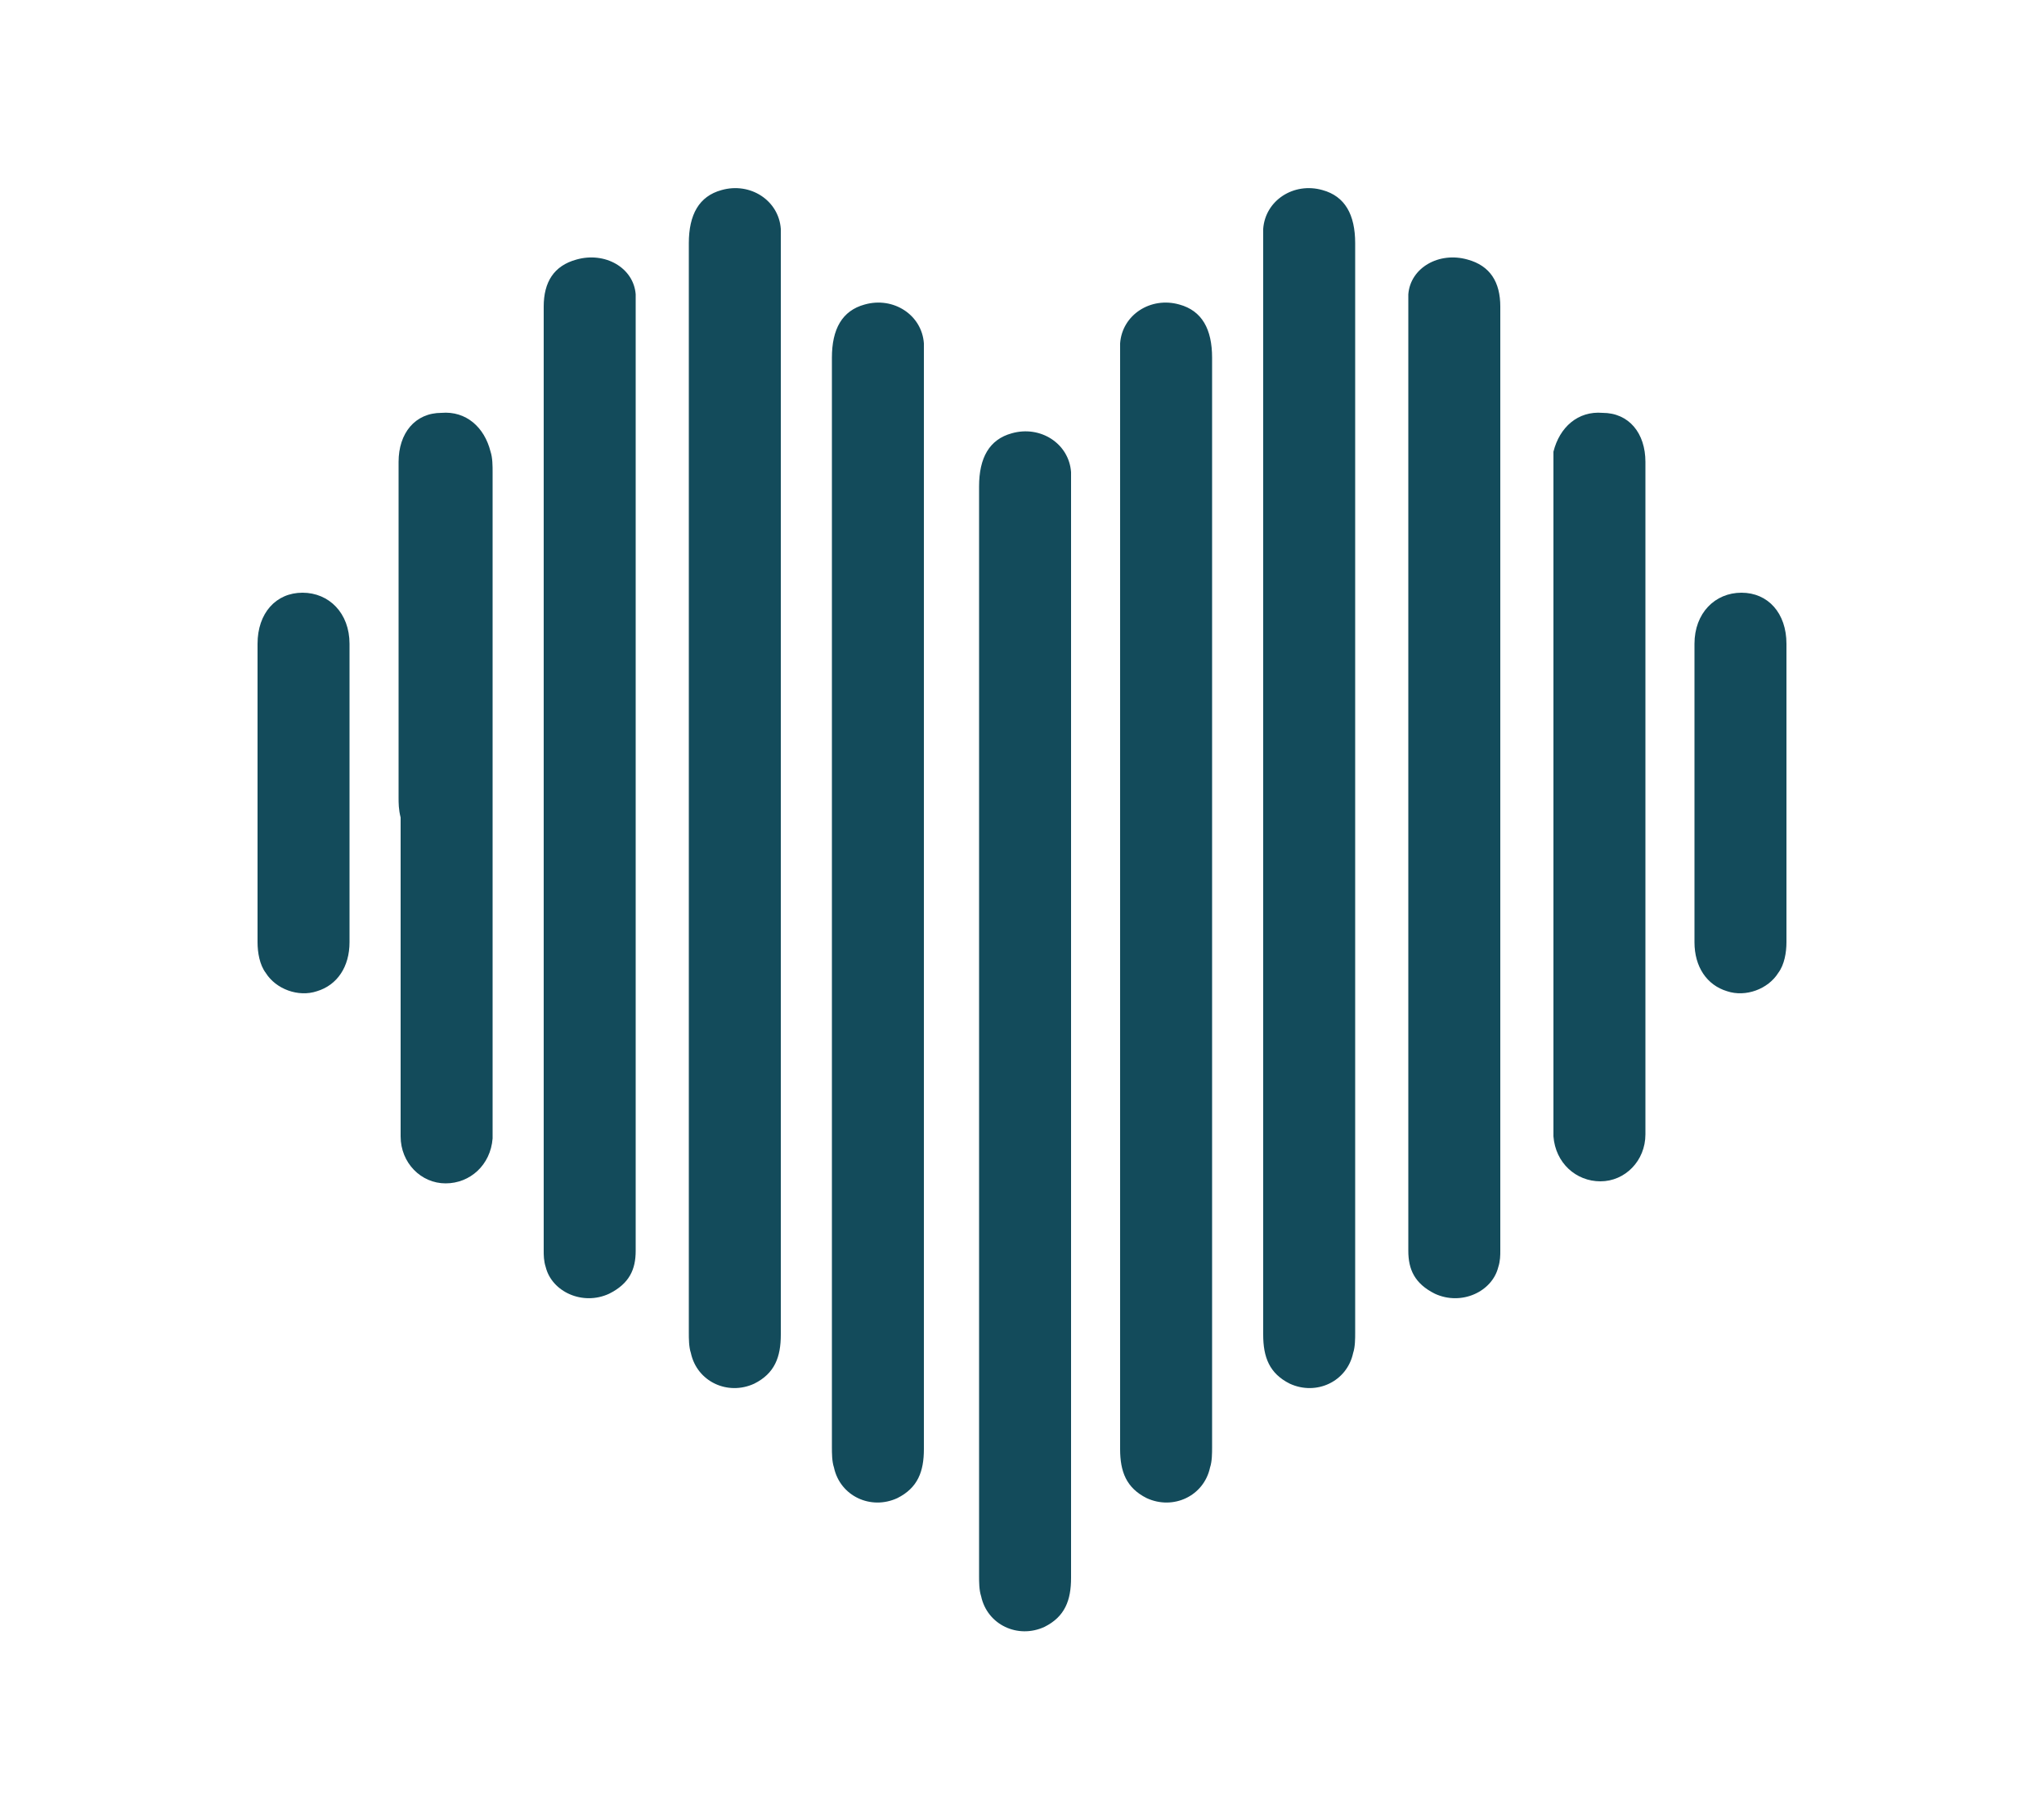
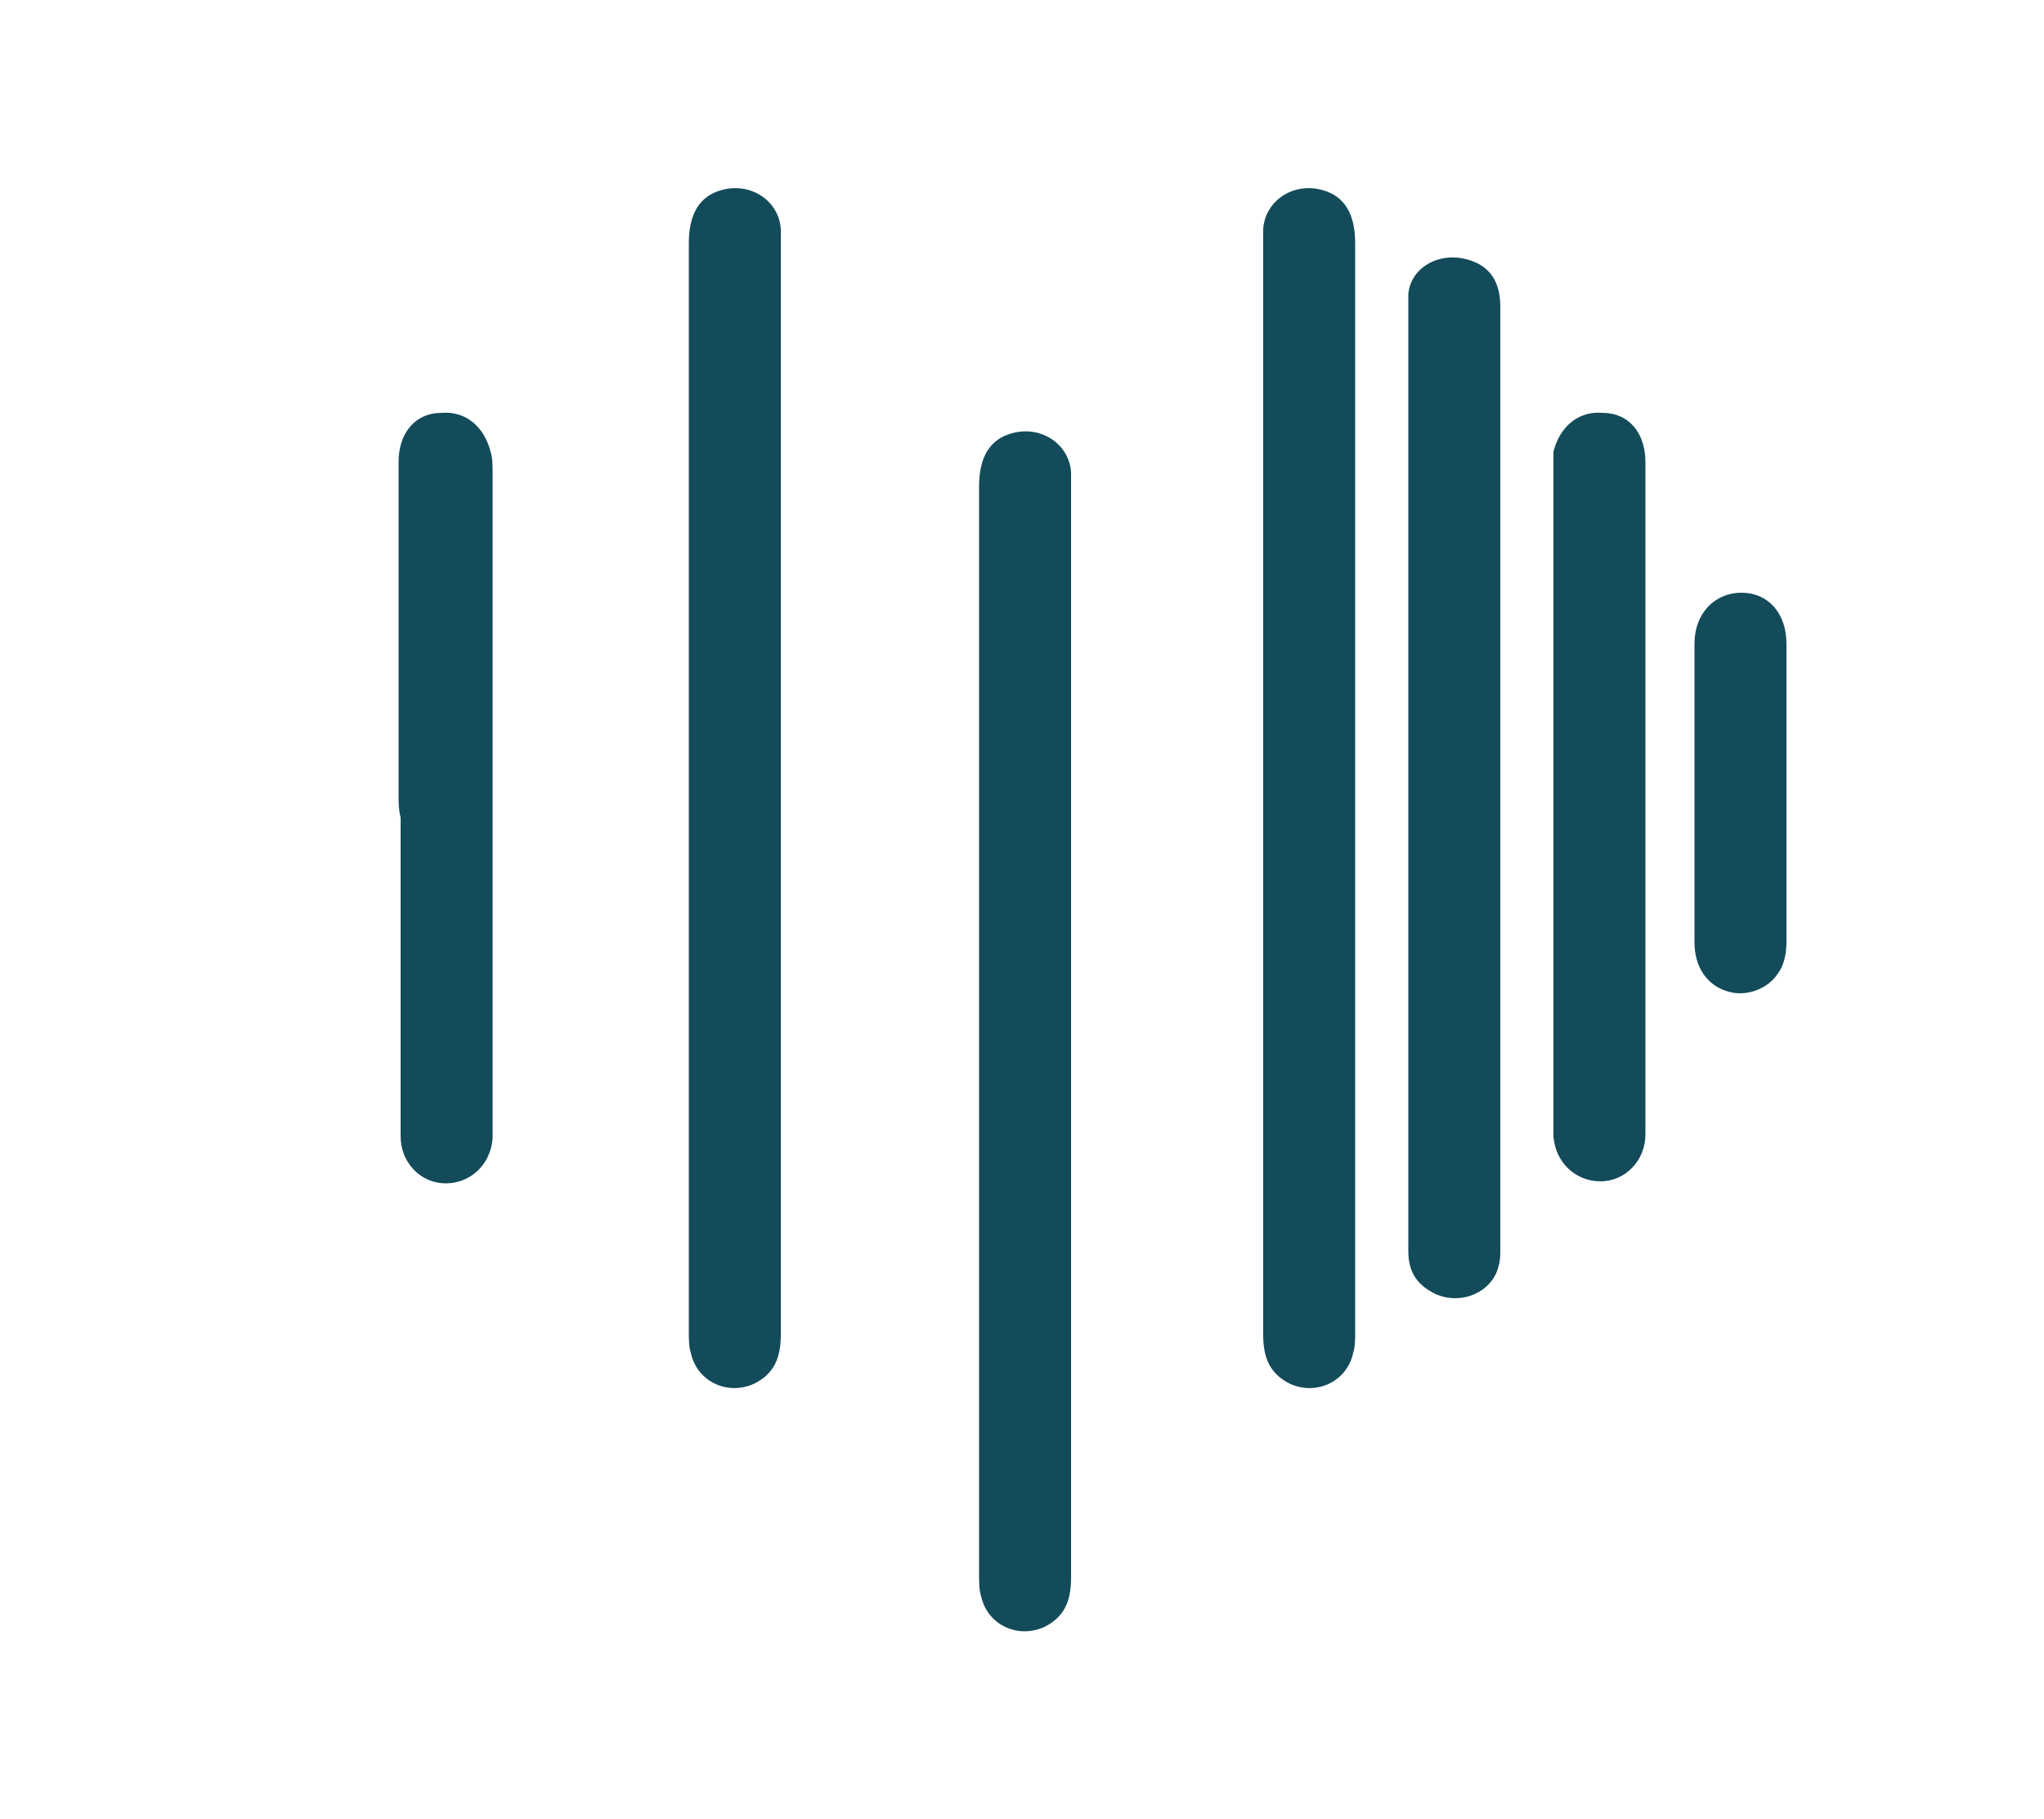
<svg xmlns="http://www.w3.org/2000/svg" version="1.1" id="Слой_1" x="0px" y="0px" viewBox="0 0 100 89" style="enable-background:new 0 0 100 89;" xml:space="preserve">
  <style type="text/css"> .st0{fill:#134B5B;} </style>
  <g>
    <path class="st0" d="M52.4,50.5c0,8.9,0,17.8,0,26.7c0,1.1-0.3,1.9-1.3,2.4c-1.3,0.6-2.8-0.1-3.1-1.5c-0.1-0.3-0.1-0.7-0.1-1 c0-17.8,0-35.6,0-53.3c0-1.4,0.5-2.3,1.6-2.6c1.4-0.4,2.8,0.5,2.9,1.9c0,0.3,0,0.6,0,0.8C52.4,32.8,52.4,41.7,52.4,50.5z" />
    <g>
-       <path class="st0" d="M45.2,44.2c0,8.9,0,17.8,0,26.7c0,1.1-0.3,1.9-1.3,2.4c-1.3,0.6-2.8-0.1-3.1-1.5c-0.1-0.3-0.1-0.7-0.1-1 c0-17.8,0-35.6,0-53.3c0-1.4,0.5-2.3,1.6-2.6c1.4-0.4,2.8,0.5,2.9,1.9c0,0.3,0,0.6,0,0.8C45.2,26.5,45.2,35.3,45.2,44.2z" />
      <path class="st0" d="M38.2,38.6c0,8.9,0,17.8,0,26.7c0,1.1-0.3,1.9-1.3,2.4c-1.3,0.6-2.8-0.1-3.1-1.5c-0.1-0.3-0.1-0.7-0.1-1 c0-17.8,0-35.6,0-53.3c0-1.4,0.5-2.3,1.6-2.6c1.4-0.4,2.8,0.5,2.9,1.9c0,0.3,0,0.6,0,0.8C38.2,20.9,38.2,29.8,38.2,38.6z" />
-       <path class="st0" d="M31.1,38.1c0,7.7,0,15.4,0,23.1c0,0.9-0.3,1.6-1.3,2.1c-1.3,0.6-2.8-0.1-3.1-1.3c-0.1-0.3-0.1-0.6-0.1-0.8 c0-15.4,0-30.8,0-46.2c0-1.2,0.5-2,1.6-2.3c1.4-0.4,2.8,0.4,2.9,1.7c0,0.2,0,0.5,0,0.7C31.1,22.7,31.1,30.4,31.1,38.1z" />
      <path class="st0" d="M19.5,39c0-5.5,0-10.9,0-16.4c0-1.4,0.8-2.4,2.1-2.4c1.2-0.1,2.1,0.7,2.4,1.9c0.1,0.3,0.1,0.7,0.1,1 c0,10.6,0,21.3,0,31.9c0,0.2,0,0.5,0,0.7c-0.1,1.3-1.1,2.2-2.3,2.2c-1.2,0-2.2-1-2.2-2.3c0-5.2,0-10.4,0-15.6 C19.5,39.6,19.5,39.3,19.5,39L19.5,39z" />
-       <path class="st0" d="M12.6,38.7c0-2.4,0-4.8,0-7.2c0-1.5,0.9-2.5,2.2-2.5c1.3,0,2.3,1,2.3,2.5c0,4.9,0,9.7,0,14.6 c0,1.2-0.6,2.1-1.6,2.4c-0.9,0.3-2-0.1-2.5-0.9c-0.3-0.4-0.4-1-0.4-1.5C12.6,43.6,12.6,41.1,12.6,38.7L12.6,38.7z" />
    </g>
    <g>
-       <path class="st0" d="M54.8,44.2c0,8.9,0,17.8,0,26.7c0,1.1,0.3,1.9,1.3,2.4c1.3,0.6,2.8-0.1,3.1-1.5c0.1-0.3,0.1-0.7,0.1-1 c0-17.8,0-35.6,0-53.3c0-1.4-0.5-2.3-1.6-2.6c-1.4-0.4-2.8,0.5-2.9,1.9c0,0.3,0,0.6,0,0.8C54.8,26.5,54.8,35.3,54.8,44.2z" />
      <path class="st0" d="M61.8,38.6c0,8.9,0,17.8,0,26.7c0,1.1,0.3,1.9,1.3,2.4c1.3,0.6,2.8-0.1,3.1-1.5c0.1-0.3,0.1-0.7,0.1-1 c0-17.8,0-35.6,0-53.3c0-1.4-0.5-2.3-1.6-2.6c-1.4-0.4-2.8,0.5-2.9,1.9c0,0.3,0,0.6,0,0.8C61.8,20.9,61.8,29.8,61.8,38.6z" />
      <path class="st0" d="M68.9,38.1c0,7.7,0,15.4,0,23.1c0,0.9,0.3,1.6,1.3,2.1c1.3,0.6,2.8-0.1,3.1-1.3c0.1-0.3,0.1-0.6,0.1-0.8 c0-15.4,0-30.8,0-46.2c0-1.2-0.5-2-1.6-2.3c-1.4-0.4-2.8,0.4-2.9,1.7c0,0.2,0,0.5,0,0.7C68.9,22.7,68.9,30.4,68.9,38.1z" />
      <path class="st0" d="M80.5,39c0-5.5,0-10.9,0-16.4c0-1.4-0.8-2.4-2.1-2.4c-1.2-0.1-2.1,0.7-2.4,1.9C76,22.4,76,22.7,76,23 c0,10.6,0,21.3,0,31.9c0,0.2,0,0.5,0,0.7c0.1,1.3,1.1,2.2,2.3,2.2c1.2,0,2.2-1,2.2-2.3c0-5.2,0-10.4,0-15.6 C80.5,39.6,80.5,39.3,80.5,39L80.5,39z" />
      <path class="st0" d="M87.4,38.7c0-2.4,0-4.8,0-7.2c0-1.5-0.9-2.5-2.2-2.5c-1.3,0-2.3,1-2.3,2.5c0,4.9,0,9.7,0,14.6 c0,1.2,0.6,2.1,1.6,2.4c0.9,0.3,2-0.1,2.5-0.9c0.3-0.4,0.4-1,0.4-1.5C87.4,43.6,87.4,41.1,87.4,38.7L87.4,38.7z" />
    </g>
  </g>
</svg>